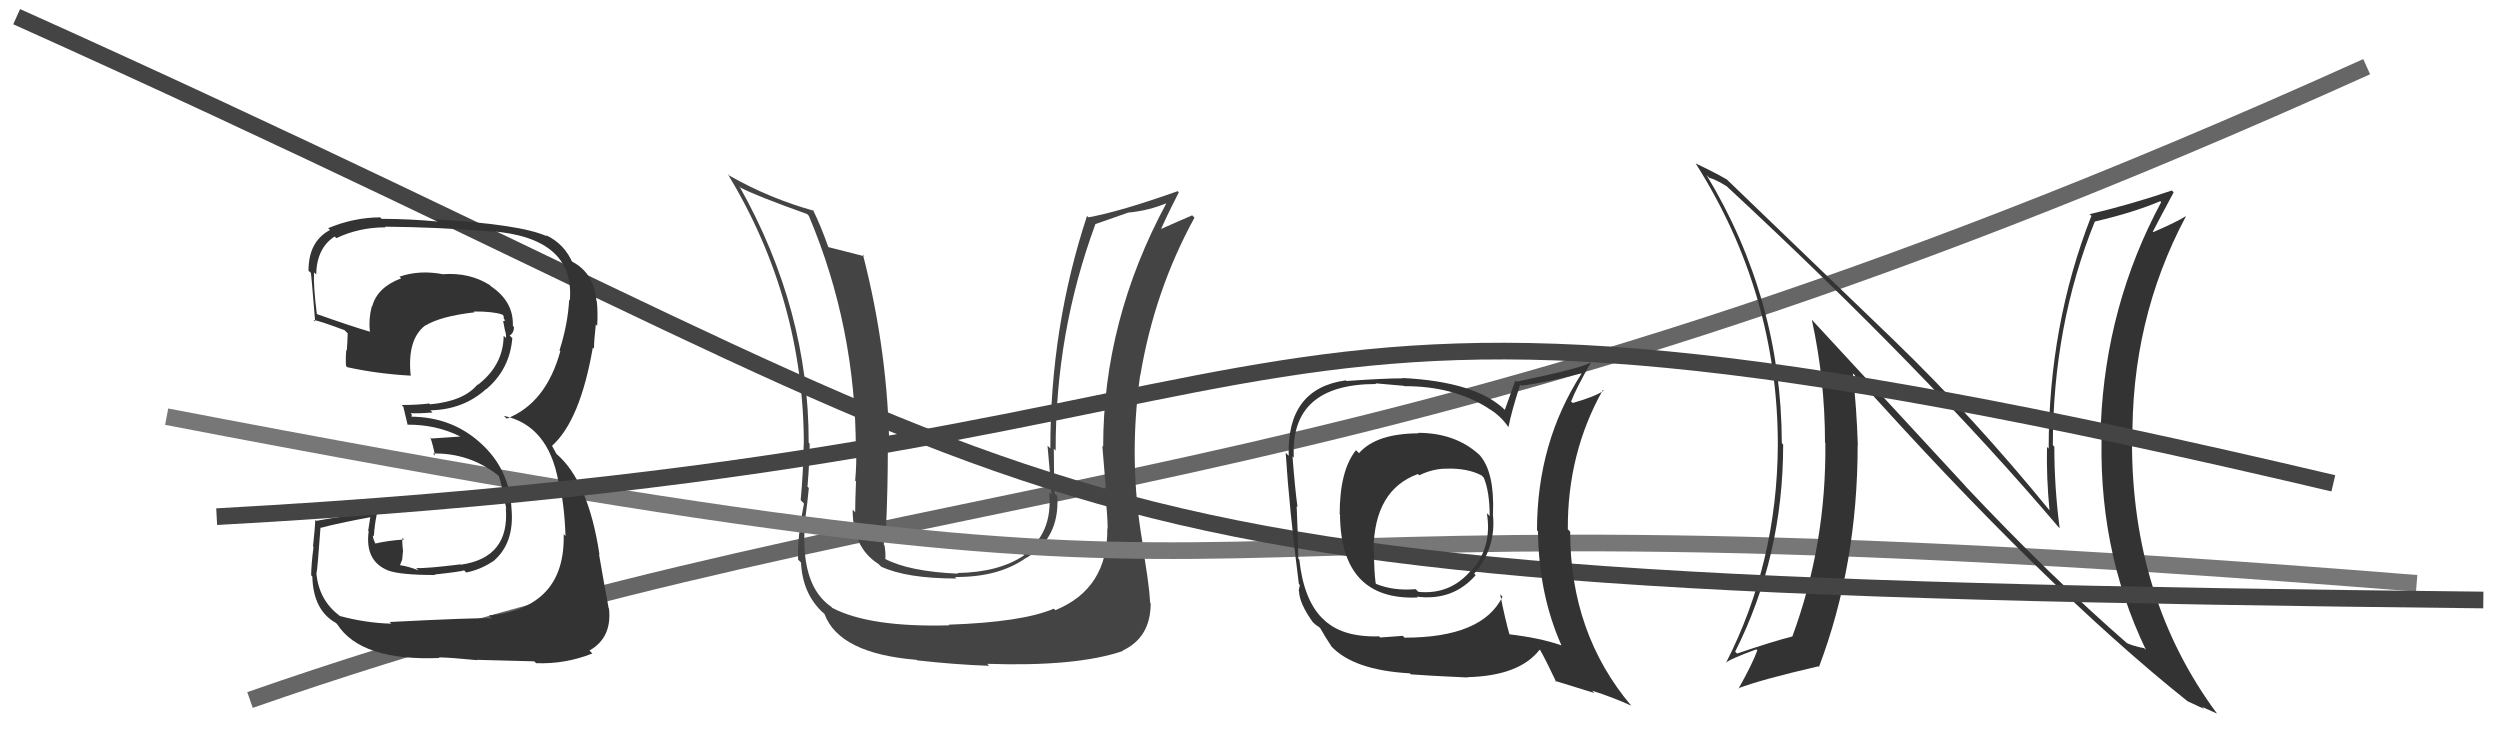
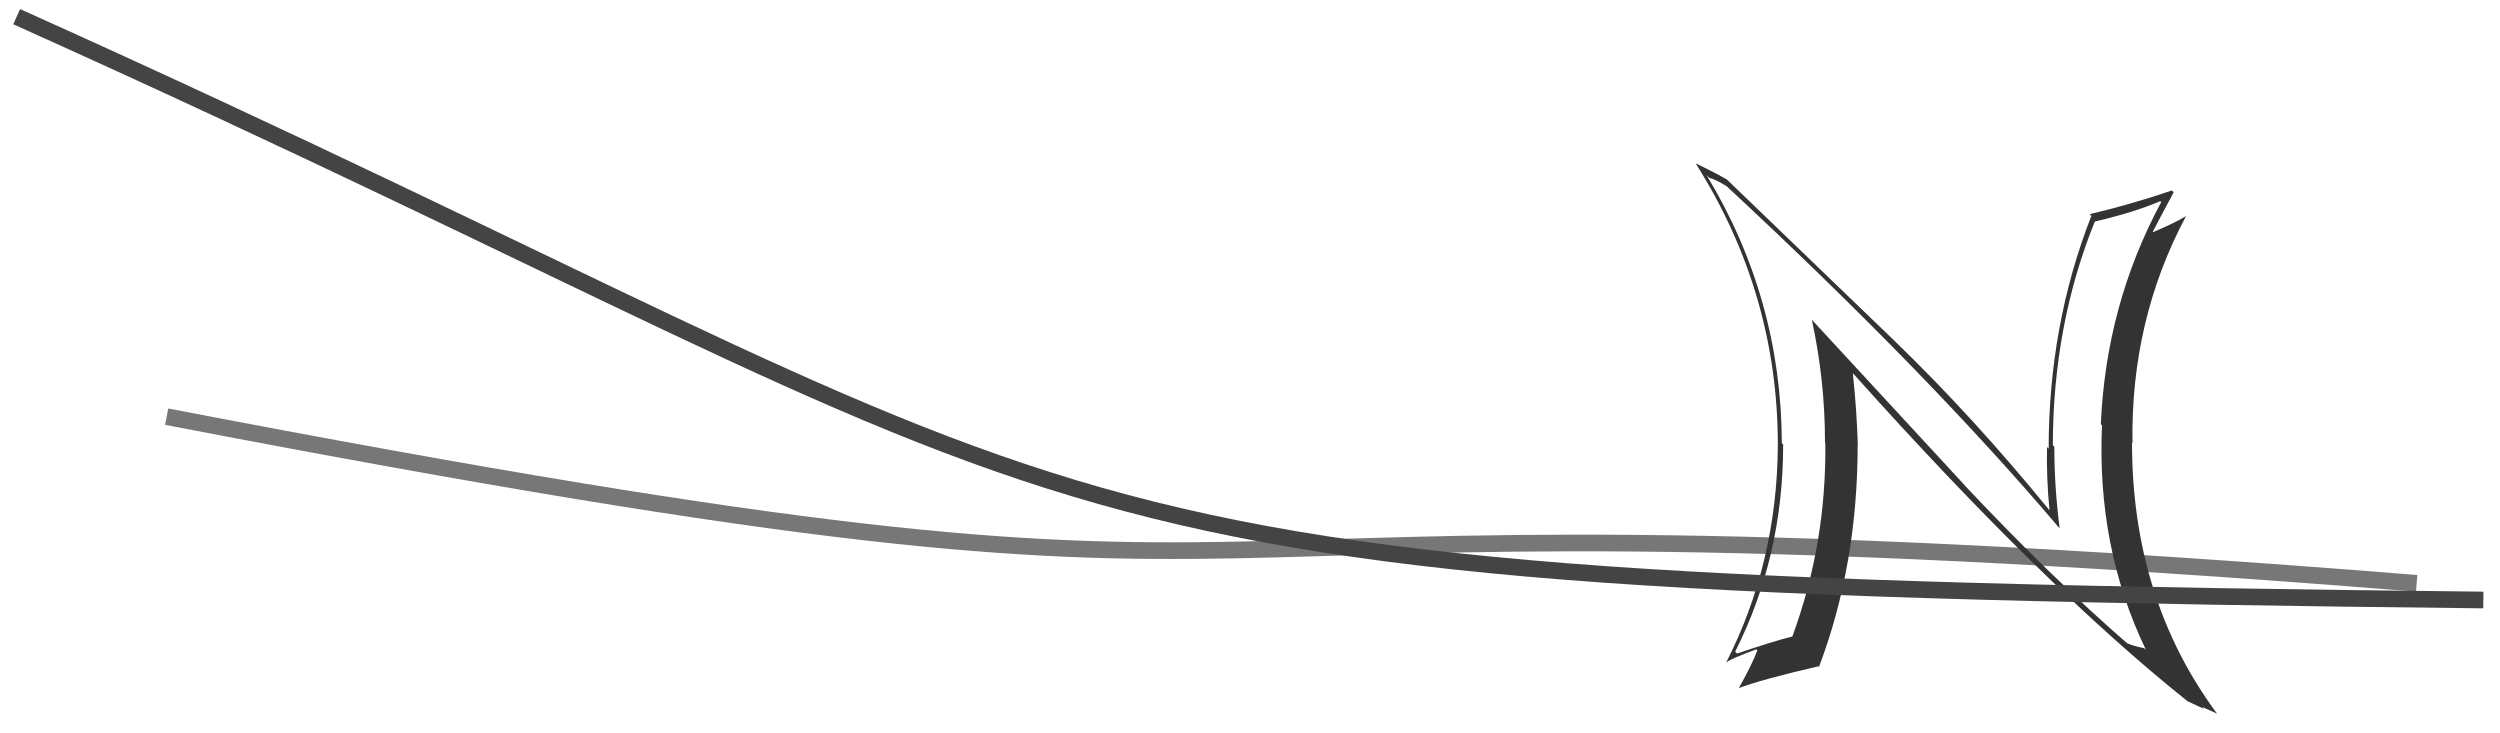
<svg xmlns="http://www.w3.org/2000/svg" width="150" height="44" viewBox="0,0,150,44">
-   <path d="M15 42 C58 27,80 32,142 4" stroke="#666" fill="none" />
-   <path fill="#444" d="M66.37 31.62L66.43 31.69L66.44 31.70Q66.48 35.32 63.32 36.61L63.38 36.67L63.23 36.52Q61.34 37.33 56.92 37.48L56.93 37.49L56.96 37.52Q52.18 37.65 49.93 36.47L49.87 36.40L49.85 36.39Q48.12 35.18 48.27 31.83L48.31 31.88L48.17 31.74Q48.34 31.26 48.53 29.28L48.48 29.23L48.45 29.20Q48.58 27.62 48.58 26.63L48.65 26.70L48.52 26.56Q48.54 18.59 44.36 11.17L44.37 11.18L44.45 11.27Q45.45 11.78 48.42 12.84L48.44 12.86L48.53 12.95Q51.35 19.62 51.35 27.00L51.44 27.09L51.36 27.01Q51.41 27.67 51.31 28.85L51.32 28.85L51.36 28.89Q51.31 30.12 51.31 30.73L51.26 30.68L51.16 30.58Q51.15 32.85 52.71 33.84L52.80 33.93L52.87 34.00Q54.41 34.71 57.38 34.71L57.47 34.79L57.30 34.62Q59.94 34.64 61.58 33.46L61.75 33.63L61.59 33.47Q63.59 32.28 63.44 29.76L63.32 29.65L63.28 29.60Q63.23 28.25 63.23 26.92L63.34 27.04L63.34 27.04Q63.32 19.97 65.72 13.46L65.71 13.45L67.74 12.74L67.75 12.75Q68.90 12.64 70.00 12.19L70.00 12.19L69.99 12.18Q66.19 19.22 66.19 26.80L66.28 26.89L66.14 26.75Q66.22 27.67 66.35 29.31L66.35 29.31L66.27 29.22Q66.46 30.92 66.46 31.72ZM68.59 32.59L68.67 32.67L68.55 32.55Q67.69 27.62 68.41 22.51L68.47 22.57L68.42 22.52Q69.27 17.43 71.67 13.06L71.51 12.90L71.53 12.92Q70.89 13.19 69.44 13.84L69.59 13.98L69.57 13.96Q69.93 13.10 70.73 11.54L70.59 11.40L70.66 11.47Q67.20 12.70 65.30 13.04L65.40 13.14L65.22 12.96Q63.02 19.63 63.02 26.90L63.03 26.91L62.85 26.74Q63.00 28.26 63.08 29.67L63.01 29.60L62.95 29.54Q63.19 32.03 61.40 33.24L61.32 33.16L61.46 33.31Q59.95 34.34 57.44 34.38L57.49 34.43L57.48 34.42Q54.53 34.29 53.08 33.52L53.15 33.60L53.12 33.57Q53.15 33.18 53.07 32.72L52.99 32.63L53.03 32.68Q53.04 32.23 53.15 31.73L53.11 31.69L53.16 31.74Q53.27 29.30 53.27 26.97L53.36 27.07L53.36 27.06Q53.30 21.19 51.78 15.29L51.87 15.38L51.88 15.38Q51.04 15.16 49.64 14.81L49.66 14.83L49.73 14.91Q49.23 13.49 48.77 12.58L48.74 12.55L48.84 12.65Q46.15 11.90 43.75 10.53L43.75 10.53L43.66 10.43Q48.23 17.98 48.23 26.70L48.23 26.69L48.22 26.68Q48.20 28.30 48.04 30.01L48.09 30.06L48.24 30.21Q47.81 32.41 47.89 33.59L47.93 33.62L48.06 33.75Q48.15 35.64 49.40 36.78L49.36 36.73L49.47 36.84Q50.35 39.21 54.99 39.59L54.98 39.58L55.02 39.62Q57.22 39.87 59.35 39.95L59.33 39.93L59.23 39.83Q64.59 40.01 67.37 39.06L67.36 39.05L67.35 39.04Q69.04 38.25 69.04 36.20L68.94 36.10L69.01 36.17Q68.95 34.97 68.50 32.50Z" />
  <path d="M10 25 C88 40,58 28,145 35" stroke="#777" fill="none" />
-   <path fill="#333" d="M117.87 29.10L108.67 19.14L108.71 19.18Q109.50 22.82 109.50 26.55L109.55 26.61L109.52 26.57Q109.59 32.63 107.54 38.19L107.50 38.14L107.54 38.19Q106.47 38.45 104.23 39.21L104.21 39.20L104.11 39.10Q106.99 33.38 106.99 26.68L106.98 26.66L106.91 26.59Q106.88 17.92 102.39 10.50L102.41 10.52L102.56 10.67Q102.91 10.75 103.59 11.17L103.54 11.12L103.53 11.11Q115.63 22.34 123.48 31.59L123.50 31.61L123.58 31.69Q123.26 29.24 123.26 26.80L123.27 26.81L123.17 26.71Q123.18 19.49 125.69 13.29L125.70 13.29L125.70 13.29Q128.02 12.75 129.62 12.07L129.61 12.06L129.67 12.13Q126.36 18.29 126.05 25.45L126.09 25.49L126.12 25.51Q125.79 32.84 128.76 39.00L128.69 38.93L128.65 38.89Q128.04 38.78 127.62 38.59L127.71 38.67L127.70 38.66Q123.06 34.63 117.84 29.08L117.97 29.20ZM131.39 42.20L131.29 42.11L131.25 42.07Q131.84 42.35 132.25 42.54L132.12 42.41L133.03 42.82L133.01 42.80Q127.92 35.92 127.92 26.55L127.92 26.56L127.95 26.59Q127.83 19.23 131.15 12.99L131.13 12.97L131.13 12.98Q130.60 13.32 129.19 13.93L129.24 13.98L129.17 13.90Q129.58 13.10 130.42 11.54L130.41 11.53L130.31 11.43Q127.81 12.28 125.38 12.85L125.54 13.01L125.48 12.96Q122.92 19.50 122.92 26.92L122.74 26.74L122.82 26.82Q122.78 28.64 122.97 30.62L122.95 30.61L123.02 30.68Q118.45 25.07 113.69 20.47L113.65 20.43L103.53 10.69L103.61 10.77Q102.95 10.38 101.73 9.80L101.70 9.77L101.75 9.82Q106.67 17.60 106.67 26.70L106.66 26.69L106.67 26.70Q106.63 33.77 103.55 39.79L103.63 39.87L103.54 39.78Q103.74 39.56 105.38 38.96L105.45 39.03L105.44 39.02Q105.15 39.83 104.31 41.32L104.28 41.28L104.29 41.30Q105.64 40.78 109.10 39.98L109.12 40.00L109.14 40.01Q111.46 33.88 111.46 26.69L111.49 26.72L111.47 26.70Q111.40 24.54 111.17 22.40L111.20 22.43L111.27 22.50Q122.66 35.22 131.26 42.08Z" />
+   <path fill="#333" d="M117.87 29.10L108.67 19.14L108.71 19.18Q109.50 22.82 109.50 26.55L109.55 26.61L109.52 26.57Q109.59 32.63 107.54 38.19L107.50 38.14L107.54 38.19Q106.47 38.45 104.23 39.21L104.21 39.20L104.11 39.10Q106.99 33.38 106.99 26.68L106.98 26.66L106.91 26.59Q106.88 17.92 102.39 10.50L102.41 10.52L102.56 10.67Q102.91 10.75 103.59 11.17L103.54 11.12L103.53 11.11Q115.63 22.34 123.48 31.59L123.50 31.61L123.58 31.69Q123.26 29.24 123.26 26.80L123.27 26.81L123.17 26.71Q123.18 19.49 125.69 13.29L125.70 13.29L125.70 13.29Q128.02 12.75 129.62 12.07L129.61 12.06L129.67 12.13Q126.36 18.29 126.05 25.45L126.09 25.49L126.12 25.51Q125.79 32.84 128.76 39.00L128.69 38.93L128.65 38.89Q128.04 38.78 127.62 38.59L127.71 38.67L127.70 38.66Q123.06 34.63 117.84 29.08L117.97 29.20ZM131.39 42.20L131.29 42.11L131.25 42.07Q131.84 42.35 132.25 42.54L132.12 42.41L133.03 42.82L133.01 42.80Q127.92 35.92 127.92 26.55L127.92 26.56L127.95 26.59Q127.83 19.23 131.15 12.99L131.13 12.97L131.13 12.98Q130.60 13.32 129.19 13.93L129.24 13.98L129.17 13.90Q129.58 13.10 130.42 11.54L130.41 11.53L130.31 11.43Q127.81 12.28 125.38 12.85L125.54 13.01L125.48 12.96Q122.92 19.50 122.92 26.92L122.82 26.82Q122.78 28.64 122.97 30.62L122.95 30.61L123.02 30.68Q118.45 25.07 113.69 20.47L113.65 20.43L103.53 10.69L103.61 10.77Q102.95 10.38 101.73 9.80L101.70 9.77L101.75 9.82Q106.67 17.60 106.67 26.70L106.66 26.69L106.67 26.70Q106.63 33.77 103.55 39.79L103.63 39.87L103.54 39.78Q103.74 39.56 105.38 38.96L105.45 39.03L105.44 39.02Q105.15 39.83 104.31 41.32L104.28 41.28L104.29 41.30Q105.64 40.78 109.10 39.98L109.12 40.00L109.14 40.01Q111.46 33.88 111.46 26.69L111.49 26.72L111.47 26.70Q111.40 24.54 111.17 22.40L111.20 22.43L111.27 22.50Q122.66 35.22 131.26 42.08Z" />
  <path d="M1 1 C70 32,56 35,149 36" stroke="#444" fill="none" />
-   <path fill="#333" d="M23.43 37.37L23.40 37.35L23.48 37.42Q21.95 37.38 20.39 36.96L20.42 36.99L20.36 36.93Q19.13 36.01 18.98 34.37L18.97 34.36L18.99 34.39Q19.04 34.28 19.23 31.65L19.13 31.55L19.25 31.67Q20.20 31.41 22.22 31.03L22.22 31.02L22.09 31.85L22.12 31.88Q21.88 33.66 23.29 34.23L23.25 34.19L23.29 34.23Q24.02 34.50 26.11 34.50L26.19 34.58L26.08 34.47Q27.66 34.30 27.85 34.22L27.88 34.26L27.98 34.35Q28.86 34.17 29.59 33.67L29.48 33.57L29.59 33.68Q30.88 32.60 30.69 30.51L30.70 30.53L30.69 30.51Q30.57 28.14 28.83 26.58L28.75 26.50L28.82 26.57Q27.08 25.00 24.61 25.00L24.68 25.07L24.71 24.87L24.63 24.79Q25.08 24.82 25.95 24.75L25.78 24.57L25.82 24.62Q27.80 24.58 29.17 23.34L29.05 23.22L29.18 23.35Q30.59 22.15 30.74 20.28L30.69 20.24L30.58 20.13Q30.84 19.97 30.84 19.62L30.69 19.47L30.77 19.56Q30.83 18.10 29.46 17.18L29.30 17.02L29.41 17.12Q28.20 16.34 26.60 16.45L26.46 16.31L26.61 16.46Q25.19 16.18 23.97 16.60L24.04 16.67L24.07 16.70Q22.63 17.24 22.33 18.39L22.24 18.29L22.31 18.37Q22.11 19.12 22.19 19.88L22.19 19.88L22.22 19.91Q21.09 19.58 19.03 18.85L19.18 19.01L19.01 18.83Q18.80 17.18 18.84 16.34L18.86 16.36L18.97 16.47Q19.01 14.87 20.08 14.19L20.16 14.27L20.18 14.29Q21.54 13.64 23.14 13.64L23.02 13.52L23.10 13.60Q26.33 13.63 29.49 13.89L29.42 13.82L29.46 13.87Q34.50 14.26 34.19 18.03L34.23 18.06L34.15 17.99Q34.07 19.46 33.57 21.02L33.61 21.06L33.62 21.07Q32.76 24.20 30.40 25.12L30.32 25.04L30.23 24.95Q32.89 25.52 33.50 28.87L33.64 29.01L33.52 28.89Q33.86 30.14 33.93 32.16L33.81 32.04L33.82 32.04Q33.94 36.47 29.34 36.93L29.34 36.93L29.51 37.10Q28.66 37.05 23.37 37.32ZM28.66 39.64L28.55 39.52L28.61 39.59Q29.20 39.60 32.05 39.68L32.15 39.77L32.16 39.79Q33.90 39.86 35.54 39.21L35.56 39.23L35.37 39.03Q36.73 38.26 36.54 36.51L36.44 36.42L36.52 36.49Q36.24 35.00 35.94 33.25L35.97 33.28L35.97 33.28Q35.30 28.84 33.36 27.21L33.39 27.24L33.16 26.82L33.12 26.74L33.13 26.74Q34.81 25.23 35.57 20.85L35.63 20.91L35.64 20.92Q35.64 20.42 35.75 19.47L35.76 19.48L35.83 19.55Q35.88 18.77 35.81 18.08L35.73 18.00L35.79 18.07Q35.65 16.40 34.35 15.71L34.27 15.63L34.20 15.63L34.37 15.81Q33.88 14.63 32.74 14.10L32.90 14.26L32.82 14.18Q31.26 13.46 26.12 13.16L26.08 13.12L26.26 13.29Q24.50 13.13 22.90 13.13L22.80 13.03L22.81 13.04Q21.22 13.05 19.69 13.69L19.71 13.71L19.80 13.80Q18.51 14.48 18.51 16.24L18.64 16.37L18.64 16.37Q18.64 15.95 18.91 19.31L18.91 19.30L18.82 19.21Q19.04 19.20 20.67 19.81L20.81 19.95L20.86 19.99Q20.85 20.52 20.81 21.01L20.81 21.02L20.78 20.99Q20.73 21.43 20.76 21.96L20.84 22.03L20.83 22.03Q22.64 22.43 24.66 22.54L24.66 22.54L24.64 22.52Q24.42 20.36 25.52 19.52L25.64 19.64L25.53 19.53Q26.45 18.97 28.47 18.74L28.51 18.78L28.42 18.69Q29.56 18.68 30.13 18.87L30.27 19.01L30.22 18.96Q30.21 19.03 30.24 19.14L30.32 19.22L30.19 19.27L30.30 19.84L30.31 19.86Q30.39 20.13 30.35 20.28L30.25 20.17L30.22 20.15Q30.20 21.91 28.67 23.09L28.71 23.13L28.65 23.07Q27.83 24.07 25.81 24.26L25.85 24.30L25.76 24.21Q24.97 24.30 24.10 24.30L24.24 24.45L24.20 24.41Q24.30 24.81 24.46 25.50L24.42 25.46L24.44 25.48Q26.18 25.47 27.62 26.19L27.62 26.19L27.51 26.20L25.88 26.31L25.82 26.25Q25.99 26.73 26.10 27.34L25.99 27.22L25.98 27.21Q28.15 27.17 29.86 28.50L29.97 28.61L29.93 28.58Q30.06 28.86 30.37 30.49L30.52 30.65L30.35 30.48Q30.59 33.46 27.66 33.88L27.64 33.86L27.64 33.86Q25.54 34.12 24.97 34.08L24.95 34.06L25.11 34.22Q24.53 33.99 24.00 33.91L24.00 33.91L24.13 33.58L24.18 33.07L24.14 32.60L24.14 32.27L24.25 32.37Q23.28 32.43 22.48 32.62L22.58 32.72L22.57 32.71Q22.37 32.32 22.37 32.13L22.54 32.30L22.42 32.18Q22.46 31.99 22.46 31.76L22.54 31.84L22.47 31.77Q22.50 31.35 22.65 30.62L22.71 30.68L22.76 30.73Q20.84 30.91 18.98 31.25L19.03 31.30L18.92 31.19Q18.90 31.66 18.78 32.79L18.78 32.78L18.81 32.82Q18.67 33.91 18.67 34.52L18.65 34.50L18.74 34.59Q18.79 36.62 20.16 37.38L20.22 37.44L20.23 37.45Q21.65 39.67 26.37 39.48L26.30 39.41L26.33 39.44Q27.11 39.46 28.63 39.61Z" />
-   <path fill="#333" d="M85.10 25.99L85.02 25.91L85.11 26.00Q82.57 26.01 81.54 27.19L81.50 27.15L81.36 27.01Q80.38 28.23 80.38 30.86L80.49 30.97L80.40 30.89Q80.45 36.04 85.06 35.85L85.00 35.79L85.01 35.80Q87.18 36.07 88.54 34.51L88.38 34.35L88.45 34.42Q89.80 32.86 89.57 30.81L89.65 30.89L89.58 30.81Q89.68 28.36 88.80 27.33L88.65 27.18L88.72 27.25Q87.29 25.97 85.08 25.97ZM89.97 35.62L89.97 35.62L90.15 35.80Q88.95 38.26 84.27 38.26L84.17 38.15L82.81 38.25L82.75 38.18Q80.46 38.25 79.36 37.11L79.37 37.12L79.34 37.10Q78.22 35.98 77.96 33.58L77.90 33.52L77.90 33.53Q77.88 32.17 77.80 30.38L77.77 30.35L77.85 30.42Q77.70 29.33 77.55 27.38L77.64 27.47L77.63 27.46Q77.39 23.04 82.57 23.04L82.53 23.00L84.24 23.15L84.26 23.17Q87.14 23.16 89.23 24.45L89.18 24.40L89.26 24.48Q89.96 24.87 90.46 25.56L90.39 25.49L90.51 25.62Q90.68 24.72 91.21 23.08L91.37 23.24L91.27 23.14Q92.55 23.00 94.87 22.40L94.76 22.29L94.89 22.42Q92.22 26.56 92.22 31.82L92.32 31.92L92.28 31.88Q92.32 35.65 93.69 38.73L93.51 38.55L93.68 38.72Q92.40 38.27 90.49 38.05L90.65 38.20L90.59 38.14Q90.32 37.22 90.01 35.66ZM93.38 40.93L93.30 40.85L95.66 41.58L95.53 41.44Q96.88 41.88 97.87 42.34L97.82 42.28L97.88 42.35Q94.21 38.00 94.21 31.90L94.16 31.85L94.07 31.76Q94.04 27.20 96.17 23.40L96.26 23.49L96.22 23.44Q95.70 23.80 94.36 24.18L94.21 24.03L94.27 24.08Q94.58 23.28 95.45 21.76L95.48 21.79L95.44 21.74Q95.00 22.07 91.00 22.90L90.92 22.83L90.29 24.59L90.30 24.60Q88.56 22.90 84.15 22.68L84.22 22.75L84.17 22.70Q83.03 22.70 80.79 22.86L80.71 22.78L80.75 22.82Q77.20 23.31 77.32 27.35L77.27 27.30L77.14 27.16Q77.36 30.58 77.93 35.03L77.99 35.10L77.92 35.45L77.94 35.47Q77.97 36.22 78.77 37.33L78.92 37.47L78.90 37.45Q78.94 37.50 79.13 37.61L79.13 37.61L79.22 37.70Q79.50 38.20 79.88 38.77L79.84 38.73L79.86 38.76Q81.20 40.21 84.59 40.40L84.68 40.49L84.64 40.46Q86.28 40.57 86.44 40.57L86.43 40.57L88.07 40.65L88.05 40.63Q91.17 40.55 92.38 38.98L92.51 39.12L92.42 39.02Q92.77 39.64 93.38 40.93ZM86.83 28.17L86.73 28.07L86.77 28.12Q88.06 28.08 88.90 28.53L89.06 28.70L89.03 28.67Q89.38 29.51 89.38 30.96L89.21 30.79L89.21 30.78Q89.55 32.84 88.27 34.26L88.14 34.13L88.25 34.24Q87.00 35.70 85.10 35.51L85.04 35.45L84.94 35.35Q83.61 35.46 82.58 35.04L82.51 34.97L82.54 35.00Q82.44 34.25 82.44 33.04L82.35 32.95L82.41 33.01Q82.45 29.39 85.08 28.44L85.01 28.37L85.15 28.52Q85.97 28.12 86.77 28.12Z" />
-   <path d="M13 31 C86 27,68 12,140 29" stroke="#444" fill="none" />
</svg>